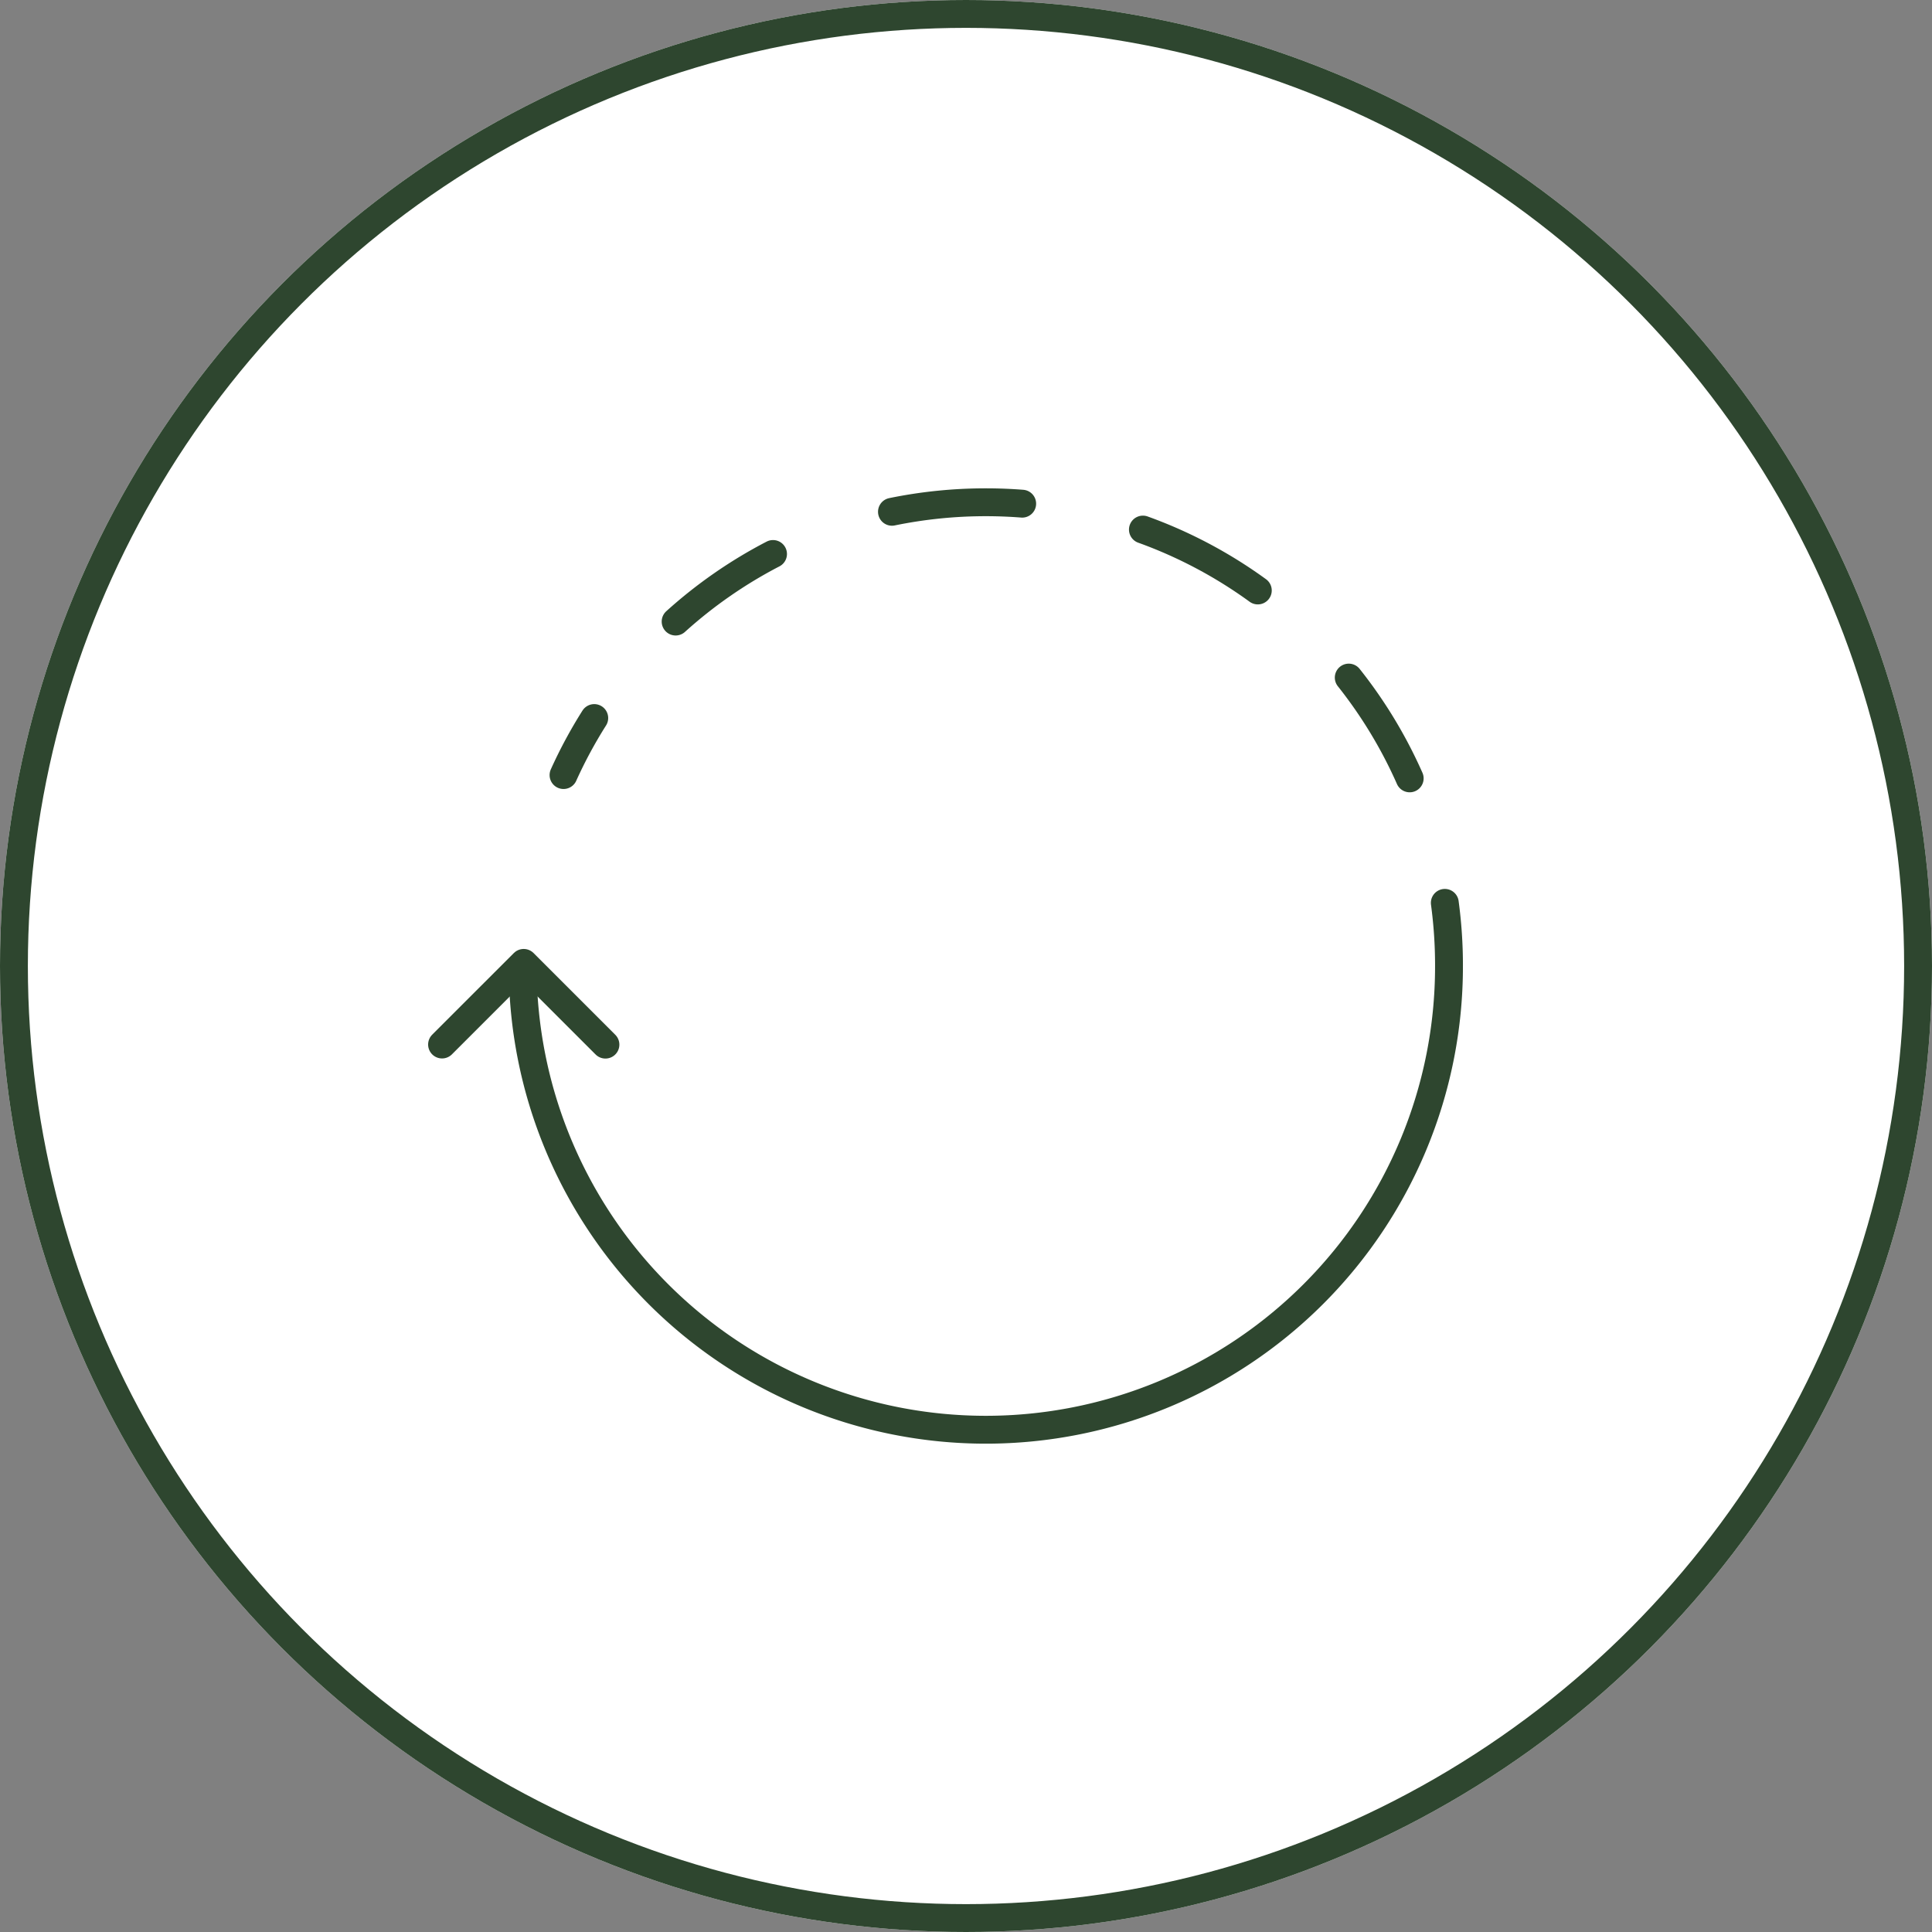
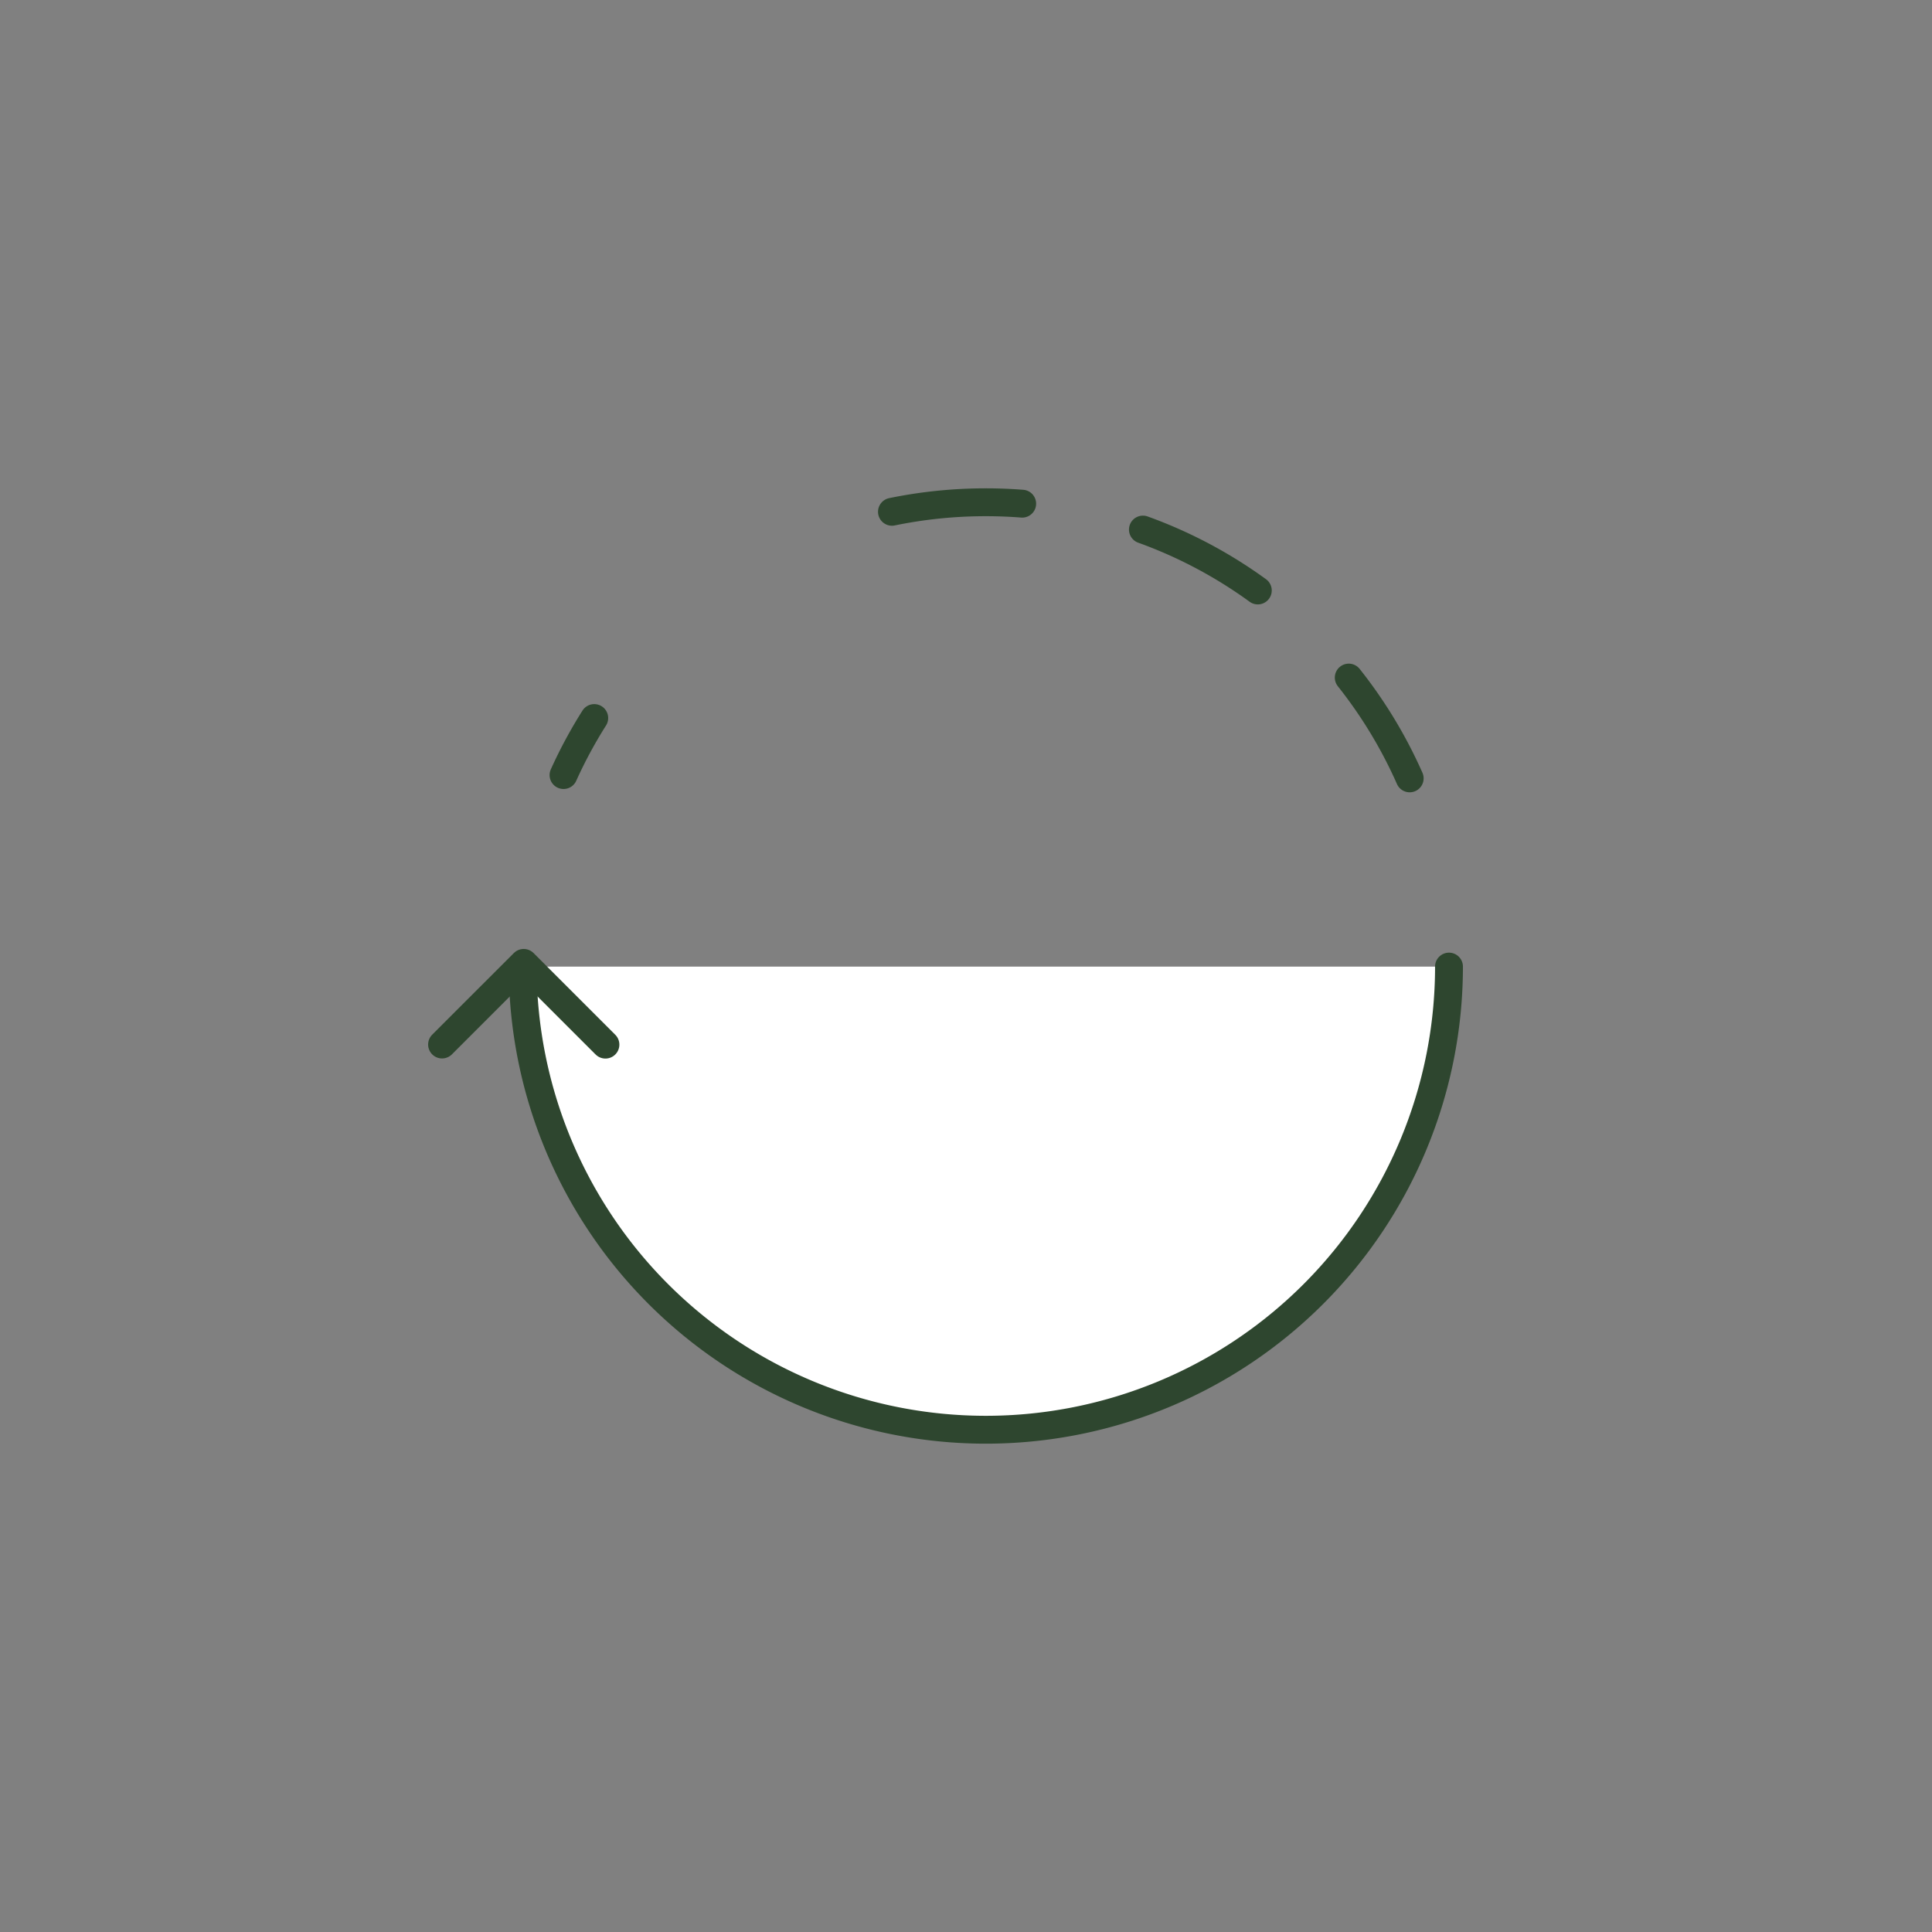
<svg xmlns="http://www.w3.org/2000/svg" width="208" height="208" viewBox="0 0 208 208">
  <rect x="0" y="0" width="208" height="208" fill="#808080" stroke="none" />
  <g id="Group_1557" data-name="Group 1557" transform="translate(1192 -3359)">
    <g id="Ellipse_10" data-name="Ellipse 10" transform="translate(-1192 3359)" fill="#fff" stroke="#2e462f" stroke-width="3">
-       <circle cx="104" cy="104" r="104" stroke="none" />
-       <circle cx="104" cy="104" r="102.5" fill="none" />
-     </g>
+       </g>
    <g id="Iconen-02" transform="translate(-1360.329 3126.334)">
      <path id="Path_688" data-name="Path 688" d="M356.294,520.74a49.862,49.862,0,1,1-99.724,0" transform="translate(-31.966 -184.01)" fill="#fff" stroke="#2e462f" stroke-linecap="round" stroke-linejoin="round" stroke-width="3" />
      <path id="Path_689" data-name="Path 689" d="M215.92,527.659l8.791-8.789,8.8,8.8" transform="translate(0 -182.539)" fill="none" stroke="#2e462f" stroke-linecap="round" stroke-linejoin="round" stroke-width="3" />
      <path id="Path_690" data-name="Path 690" d="M280.447,395.48a49.832,49.832,0,0,0-3.307,6.138" transform="translate(-48.141 -85.509)" fill="#fff" stroke="#2e462f" stroke-linecap="round" stroke-linejoin="round" stroke-width="3" />
-       <path id="Path_691" data-name="Path 691" d="M344.1,312.81a49.958,49.958,0,0,0-10.485,7.274" transform="translate(-92.547 -20.501)" fill="#fff" stroke="#2e462f" stroke-linecap="round" stroke-linejoin="round" stroke-width="3" />
      <path id="Path_692" data-name="Path 692" d="M456.671,286.892q-1.936-.151-3.909-.152a50.054,50.054,0,0,0-10.111,1.025" transform="translate(-178.293 0)" fill="#fff" stroke="#2e462f" stroke-linecap="round" stroke-linejoin="round" stroke-width="3" />
-       <path id="Path_693" data-name="Path 693" d="M721.711,495.356a50.409,50.409,0,0,0-.451-6.736" transform="translate(-397.382 -158.751)" fill="#fff" stroke="#2e462f" stroke-linecap="round" stroke-linejoin="round" stroke-width="3" />
      <path id="Path_694" data-name="Path 694" d="M679.411,385.94a49.926,49.926,0,0,0-6.561-10.85" transform="translate(-359.314 -69.475)" fill="#fff" stroke="#2e462f" stroke-linecap="round" stroke-linejoin="round" stroke-width="3" />
      <path id="Path_695" data-name="Path 695" d="M581.489,307.056A49.71,49.71,0,0,0,569.12,300.5" transform="translate(-277.744 -10.82)" fill="#fff" stroke="#2e462f" stroke-linecap="round" stroke-linejoin="round" stroke-width="3" />
    </g>
  </g>
</svg>